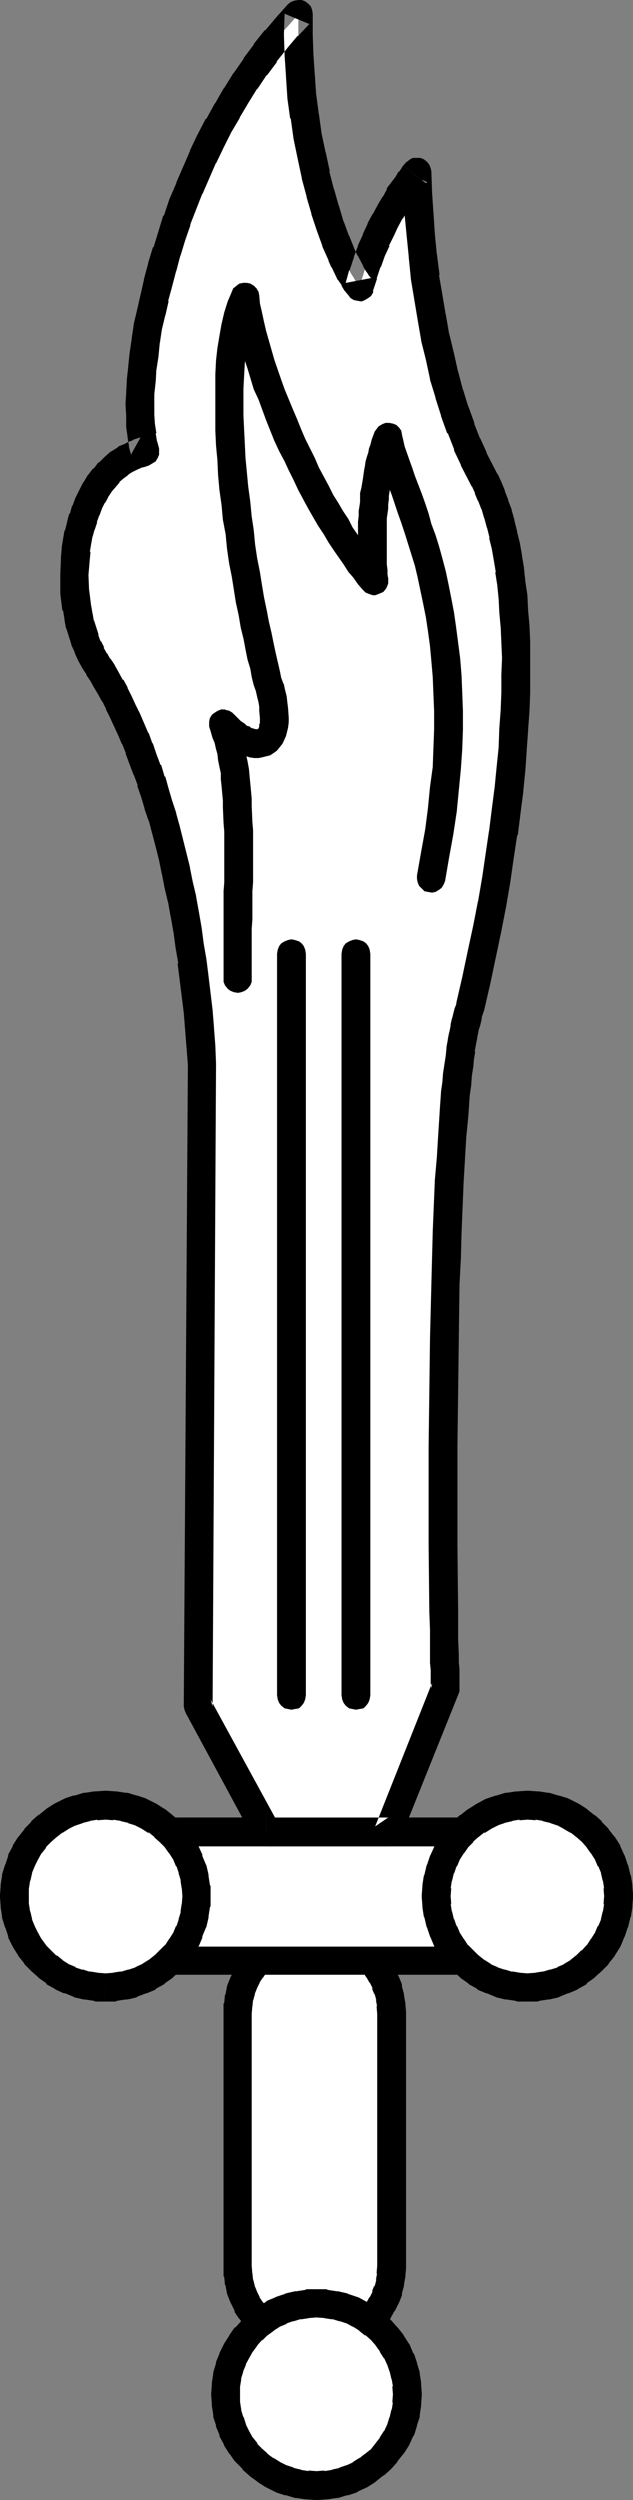
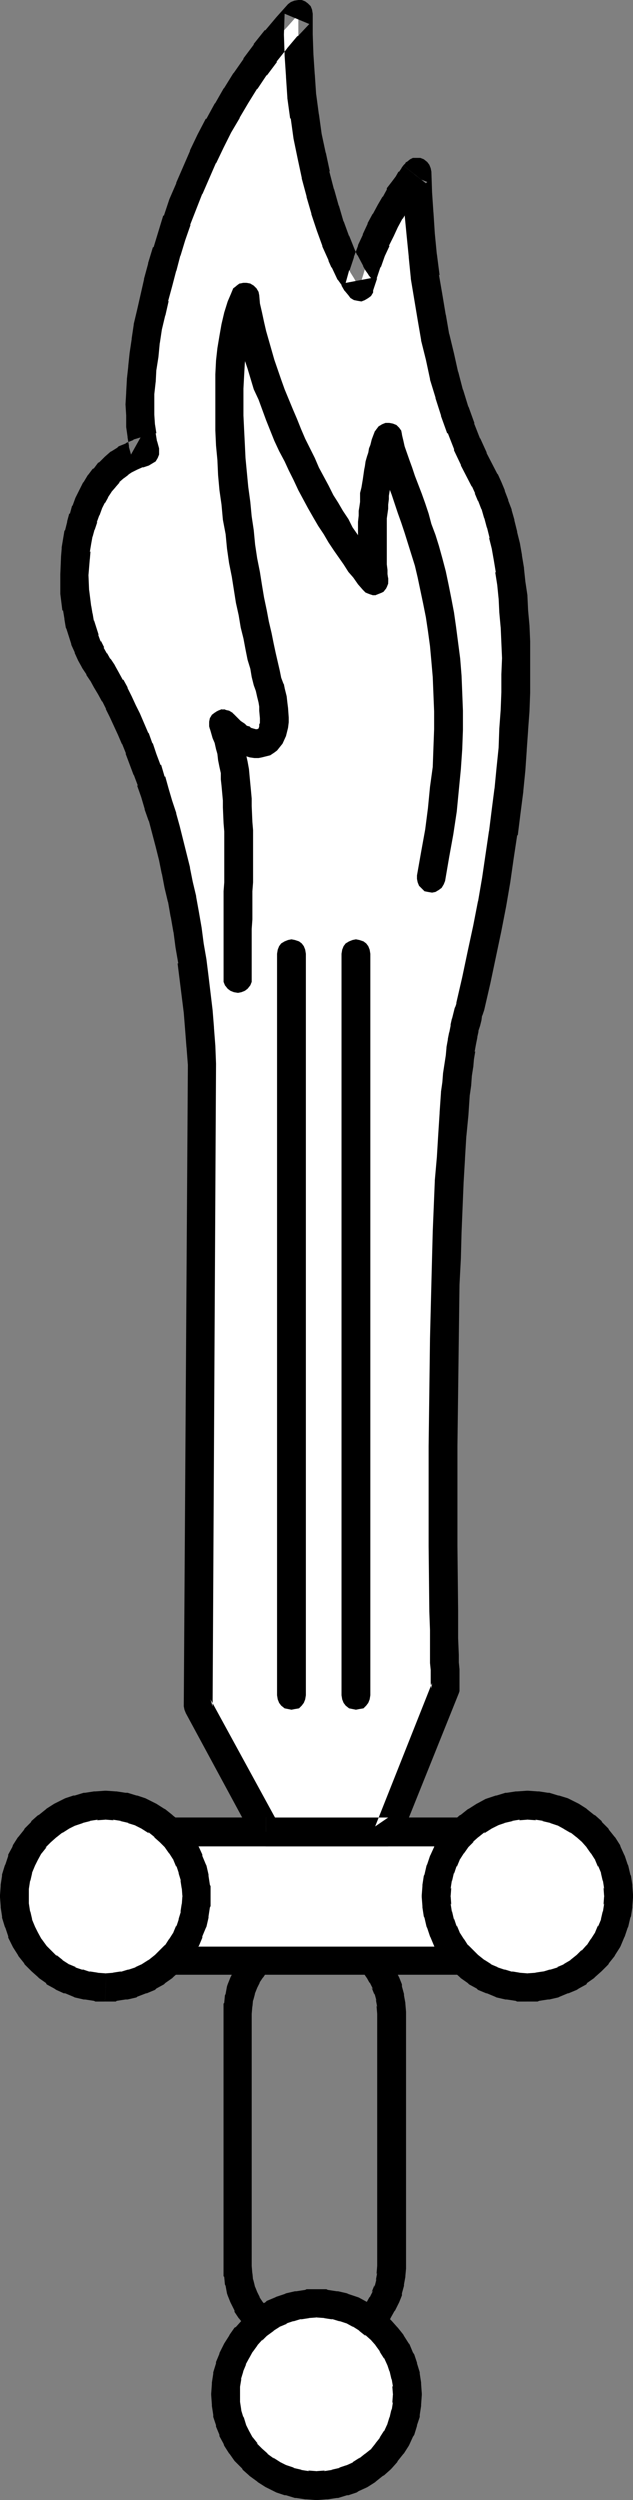
<svg xmlns="http://www.w3.org/2000/svg" xmlns:ns1="http://sodipodi.sourceforge.net/DTD/sodipodi-0.dtd" xmlns:ns2="http://www.inkscape.org/namespaces/inkscape" version="1.0" width="39.441mm" height="155.668mm" id="svg22" ns1:docname="Sword of Expulsion.wmf">
  <rect width="100%" height="100%" fill="#808080" stroke="none" />
  <ns1:namedview id="namedview22" pagecolor="#ffffff" bordercolor="#000000" borderopacity="0.25" ns2:showpageshadow="2" ns2:pageopacity="0.0" ns2:pagecheckerboard="0" ns2:deskcolor="#d1d1d1" ns2:document-units="mm" />
  <defs id="defs1">
    <pattern id="WMFhbasepattern" patternUnits="userSpaceOnUse" width="6" height="6" x="0" y="0" />
  </defs>
-   <path style="fill:#ffffff;fill-opacity:1;fill-rule:evenodd;stroke:none" d="m 74.131,551.672 1.777,-0.162 1.777,-0.162 1.777,-0.485 1.777,-0.646 1.454,-0.808 1.615,-0.808 1.292,-0.97 1.292,-1.293 1.131,-1.293 1.131,-1.293 0.808,-1.454 0.808,-1.616 0.646,-1.778 0.485,-1.778 0.162,-1.778 0.162,-1.778 v -59.95 l -0.162,-1.778 -0.162,-1.778 -0.485,-1.778 -0.646,-1.778 -0.808,-1.616 -0.808,-1.454 -1.131,-1.293 -1.131,-1.293 -1.292,-1.293 -1.292,-0.97 -1.615,-0.808 -1.454,-0.808 -1.777,-0.646 -1.777,-0.485 -1.777,-0.162 -1.777,-0.162 -1.777,0.162 -1.938,0.162 -1.615,0.485 -1.777,0.646 -1.615,0.808 -1.454,0.808 -1.292,0.97 -1.292,1.293 -1.292,1.293 -0.969,1.293 -0.969,1.454 -0.808,1.616 -0.646,1.778 -0.323,1.778 -0.323,1.778 v 1.778 59.95 1.778 l 0.323,1.778 0.323,1.778 0.646,1.778 0.808,1.616 0.969,1.454 0.969,1.293 1.292,1.293 1.292,1.293 1.292,0.97 1.454,0.808 1.615,0.808 1.777,0.646 1.615,0.485 1.938,0.162 z" id="path1" />
  <path style="fill:#000000;fill-opacity:1;fill-rule:evenodd;stroke:none" d="m 73.808,555.065 h 0.485 l 1.938,-0.162 h 0.162 l 1.777,-0.323 h 0.323 l 1.777,-0.485 h 0.485 l 1.615,-0.646 0.323,-0.162 1.615,-0.808 0.162,-0.162 1.454,-0.808 0.323,-0.162 1.454,-1.131 0.162,-0.162 1.292,-1.131 0.323,-0.323 1.131,-1.131 0.162,-0.323 1.131,-1.454 0.162,-0.323 0.808,-1.454 0.162,-0.162 0.808,-1.616 0.162,-0.323 0.646,-1.616 v -0.485 l 0.485,-1.778 v -0.323 l 0.323,-1.778 v -0.162 l 0.162,-1.778 v -60.435 l -0.162,-1.939 v -0.162 l -0.323,-1.778 v -0.323 l -0.485,-1.778 v -0.485 l -0.646,-1.616 -0.162,-0.323 -0.808,-1.616 -0.162,-0.162 -0.808,-1.454 -0.162,-0.323 -1.131,-1.454 -0.162,-0.162 -1.131,-1.293 -0.323,-0.323 -1.292,-1.131 -0.162,-0.162 -1.454,-1.131 -0.323,-0.162 -1.454,-0.808 -0.162,-0.162 -1.615,-0.808 -0.323,-0.162 -1.615,-0.646 h -0.485 l -1.777,-0.485 h -0.323 l -1.777,-0.323 h -0.162 l -1.938,-0.162 H 73.808 l -1.777,0.162 h -0.162 l -1.777,0.162 -0.485,0.162 -1.615,0.485 h -0.485 l -1.615,0.646 -0.323,0.162 -1.615,0.808 -0.162,0.162 -1.454,0.808 -0.323,0.162 -1.454,1.131 -0.162,0.162 -1.292,1.131 -0.323,0.323 -1.131,1.293 -0.162,0.162 -1.131,1.454 -0.162,0.162 -0.969,1.454 v 0.323 l -0.808,1.616 -0.162,0.323 -0.646,1.616 -0.162,0.485 -0.323,1.778 -0.162,0.323 -0.162,1.778 -0.162,0.162 v 1.939 60.435 1.778 l 0.162,0.162 0.162,1.778 0.162,0.323 0.323,1.778 0.162,0.485 0.646,1.616 0.162,0.323 0.808,1.616 v 0.323 l 0.969,1.454 0.162,0.162 1.131,1.454 0.162,0.323 1.131,1.131 0.323,0.323 1.292,1.131 0.162,0.162 1.454,1.131 0.323,0.162 1.454,0.808 0.162,0.162 1.615,0.808 0.323,0.162 1.615,0.646 h 0.485 l 1.615,0.485 0.485,0.162 1.777,0.162 h 0.162 l 1.777,0.162 0.485,-6.787 -1.777,-0.162 h 0.162 l -1.777,-0.162 0.323,0.162 -1.777,-0.485 h 0.485 l -1.777,-0.485 0.485,0.162 -1.615,-0.808 0.162,0.162 -1.454,-0.97 0.323,0.162 -1.454,-0.97 0.323,0.162 -1.292,-1.131 0.162,0.162 -1.131,-1.293 0.162,0.323 -0.969,-1.454 0.162,0.323 -0.969,-1.454 0.162,0.162 -0.808,-1.616 0.162,0.323 -0.646,-1.616 0.162,0.485 -0.485,-1.939 v 0.323 l -0.162,-1.778 v 0.323 l -0.162,-1.939 v 0.323 -59.95 0.323 l 0.162,-1.939 v 0.323 l 0.162,-1.778 v 0.323 l 0.485,-1.778 -0.162,0.323 0.646,-1.616 -0.162,0.323 0.808,-1.616 -0.162,0.162 0.969,-1.454 -0.162,0.323 0.969,-1.454 -0.162,0.323 1.131,-1.293 -0.162,0.162 1.292,-1.131 -0.323,0.162 1.454,-0.97 -0.323,0.162 1.454,-0.97 -0.162,0.162 1.615,-0.808 -0.485,0.162 1.777,-0.485 h -0.485 l 1.777,-0.485 -0.323,0.162 1.777,-0.162 h -0.162 l 1.777,-0.162 H 73.808 l 1.938,0.162 -0.323,-0.162 1.777,0.323 -0.323,-0.162 1.777,0.485 h -0.323 l 1.615,0.485 -0.323,-0.162 1.615,0.808 -0.162,-0.162 1.454,0.97 -0.323,-0.162 1.454,0.97 -0.323,-0.162 1.292,1.131 -0.162,-0.162 1.131,1.293 -0.162,-0.323 0.969,1.454 -0.162,-0.323 0.808,1.454 v -0.162 l 0.808,1.616 -0.323,-0.323 0.646,1.616 v -0.323 l 0.485,1.778 -0.162,-0.323 0.323,1.778 -0.162,-0.323 0.162,1.939 v -0.323 59.95 -0.323 l -0.162,1.939 0.162,-0.323 -0.323,1.778 0.162,-0.323 -0.485,1.939 v -0.485 l -0.646,1.616 0.323,-0.323 -0.808,1.616 v -0.162 l -0.808,1.454 0.162,-0.323 -0.969,1.454 0.162,-0.323 -1.131,1.293 0.162,-0.162 -1.292,1.131 0.323,-0.162 -1.454,0.97 0.323,-0.162 -1.454,0.97 0.162,-0.162 -1.615,0.808 0.323,-0.162 -1.615,0.485 h 0.323 l -1.777,0.485 0.323,-0.162 -1.777,0.323 0.323,-0.162 -1.938,0.162 h 0.485 z" id="path2" />
  <path style="fill:#ffffff;fill-opacity:1;fill-rule:evenodd;stroke:none" d="m 74.615,584.96 2.1,-0.162 2.1,-0.323 2.1,-0.485 1.938,-0.646 1.938,-0.97 1.777,-1.131 1.615,-1.131 1.454,-1.454 1.454,-1.454 1.131,-1.616 1.131,-1.778 0.969,-1.939 0.646,-1.939 0.485,-2.101 0.323,-2.101 0.162,-2.262 -0.162,-2.262 -0.323,-2.101 -0.485,-1.939 -0.646,-2.101 -0.969,-1.778 -1.131,-1.778 -1.131,-1.616 -1.454,-1.616 -1.454,-1.293 -1.615,-1.293 -1.777,-1.131 -1.938,-0.808 -1.938,-0.646 -2.1,-0.646 -2.1,-0.323 -2.1,-0.162 -2.261,0.162 -2.1,0.323 -2.1,0.646 -1.938,0.646 -1.938,0.808 -1.777,1.131 -1.615,1.293 -1.454,1.293 -1.454,1.616 -1.292,1.616 -0.969,1.778 -0.969,1.778 -0.646,2.101 -0.646,1.939 -0.323,2.101 v 2.262 2.262 l 0.323,2.101 0.646,2.101 0.646,1.939 0.969,1.939 0.969,1.778 1.292,1.616 1.454,1.454 1.454,1.454 1.615,1.131 1.777,1.131 1.938,0.97 1.938,0.646 2.1,0.485 2.1,0.323 z" id="path3" />
  <path style="fill:#000000;fill-opacity:1;fill-rule:evenodd;stroke:none" d="m 74.292,588.353 h 0.485 l 2.1,-0.162 h 0.323 l 2.1,-0.323 h 0.323 l 2.1,-0.646 h 0.323 l 1.938,-0.646 0.485,-0.323 1.777,-0.808 0.323,-0.162 1.777,-1.131 0.162,-0.162 1.615,-1.293 0.323,-0.162 1.454,-1.293 0.323,-0.323 1.292,-1.454 0.162,-0.323 1.292,-1.616 0.162,-0.162 1.131,-1.778 0.162,-0.323 0.808,-1.778 0.323,-0.485 0.646,-2.101 v -0.162 l 0.646,-1.939 v -0.485 l 0.323,-2.101 v -0.323 l 0.162,-2.262 v -0.323 l -0.162,-2.262 v -0.323 l -0.323,-2.101 v -0.323 l -0.646,-2.101 v -0.162 l -0.646,-1.939 -0.323,-0.485 -0.808,-1.939 -0.162,-0.162 -1.131,-1.778 -0.162,-0.323 -1.292,-1.616 -0.162,-0.162 -1.292,-1.454 -0.323,-0.323 -1.454,-1.454 -0.323,-0.162 -1.615,-1.131 -0.162,-0.323 -1.777,-0.97 -0.323,-0.162 -1.777,-0.97 -0.485,-0.162 -1.938,-0.646 -0.323,-0.162 -2.1,-0.485 h -0.323 l -2.1,-0.323 -0.323,-0.162 h -2.1 -0.485 -2.1 l -0.323,0.162 -2.1,0.323 h -0.323 l -2.1,0.485 -0.323,0.162 -1.938,0.646 -0.323,0.162 -1.938,0.808 -0.323,0.323 -1.777,0.97 -0.162,0.323 -1.777,1.131 -0.162,0.162 -1.454,1.454 -0.162,0.162 -1.454,1.616 -0.323,0.162 -1.131,1.616 -0.162,0.323 -1.131,1.778 -0.162,0.323 -0.969,1.939 v 0.162 l -0.808,1.939 v 0.323 l -0.646,2.101 v 0.323 l -0.323,2.101 v 0.323 l -0.162,2.262 v 0.323 l 0.162,2.262 v 0.323 l 0.323,2.101 v 0.485 l 0.646,1.939 v 0.323 l 0.808,1.939 v 0.323 l 0.969,1.778 0.162,0.485 1.131,1.778 0.162,0.162 1.131,1.616 0.323,0.323 1.454,1.454 0.162,0.323 1.454,1.293 0.162,0.162 1.777,1.293 0.162,0.162 1.777,1.131 0.323,0.162 1.938,0.97 0.323,0.162 1.938,0.646 h 0.323 l 2.1,0.646 h 0.323 l 2.1,0.323 h 0.323 l 2.1,0.162 0.485,-6.787 -2.261,-0.162 0.323,0.162 -2.1,-0.323 h 0.323 l -2.1,-0.485 h 0.323 l -1.938,-0.646 0.323,0.162 -1.938,-0.97 0.323,0.162 -1.777,-1.131 0.323,0.323 -1.777,-1.293 0.323,0.162 -1.454,-1.293 0.162,0.162 -1.454,-1.454 0.323,0.162 -1.292,-1.616 0.162,0.323 -0.969,-1.778 0.162,0.323 -0.969,-1.939 0.162,0.323 -0.646,-2.101 v 0.323 l -0.646,-2.101 0.162,0.485 -0.323,-2.101 v 0.323 -2.262 0.323 -2.101 0.162 l 0.323,-1.939 -0.162,0.323 0.646,-2.101 -0.162,0.323 0.808,-1.939 -0.162,0.162 0.969,-1.778 -0.162,0.323 0.969,-1.778 -0.162,0.323 1.292,-1.778 -0.323,0.323 1.454,-1.616 -0.162,0.323 1.454,-1.454 -0.323,0.323 1.777,-1.293 -0.323,0.162 1.777,-1.131 -0.323,0.162 1.938,-0.808 h -0.323 l 1.938,-0.646 -0.323,0.162 2.1,-0.646 -0.323,0.162 2.1,-0.323 h -0.323 l 2.261,-0.162 h -0.485 l 2.261,0.162 h -0.323 l 2.1,0.323 -0.323,-0.162 2.1,0.646 -0.323,-0.162 1.938,0.646 -0.323,-0.162 1.777,0.97 -0.162,-0.162 1.777,1.131 -0.323,-0.162 1.615,1.293 -0.162,-0.323 1.615,1.454 -0.323,-0.323 1.292,1.454 -0.162,-0.162 1.292,1.778 -0.323,-0.323 1.131,1.778 v -0.162 l 0.808,1.778 -0.162,-0.485 0.646,1.939 v -0.162 l 0.485,2.101 v -0.323 l 0.323,1.939 -0.162,-0.162 0.162,2.101 v -0.323 l -0.162,2.262 0.162,-0.323 -0.323,2.101 v -0.485 l -0.485,2.101 v -0.162 l -0.646,2.101 0.162,-0.485 -0.808,1.778 v -0.162 l -1.131,1.778 0.323,-0.323 -1.292,1.616 0.162,-0.162 -1.292,1.616 0.323,-0.323 -1.615,1.293 0.162,-0.162 -1.615,1.293 0.323,-0.323 -1.777,1.131 h 0.162 l -1.777,0.808 0.323,-0.162 -1.938,0.646 h 0.323 l -2.1,0.485 h 0.323 l -2.1,0.323 0.323,-0.162 -2.261,0.162 h 0.485 z" id="path4" />
  <path style="fill:#ffffff;fill-opacity:1;fill-rule:evenodd;stroke:none" d="m 108.208,461.343 h 1.615 l 1.454,-0.162 1.454,-0.485 1.292,-0.485 1.454,-0.646 1.131,-0.808 1.292,-0.808 0.969,-0.97 1.131,-1.131 0.808,-1.131 0.646,-1.293 0.808,-1.293 0.485,-1.293 0.323,-1.454 0.162,-1.616 0.162,-1.454 -0.162,-1.616 -0.162,-1.454 -0.323,-1.616 -0.485,-1.293 -0.808,-1.293 -0.646,-1.293 -0.808,-1.131 -1.131,-1.131 -0.969,-0.97 -1.292,-0.808 -1.131,-0.808 -1.454,-0.646 -1.292,-0.485 -1.454,-0.323 -1.454,-0.323 h -1.615 -68.155 -1.615 l -1.454,0.323 -1.454,0.323 -1.454,0.485 -1.292,0.646 -1.292,0.808 -1.131,0.808 -1.131,0.97 -0.969,1.131 -0.808,1.131 -0.808,1.293 -0.646,1.293 -0.485,1.293 -0.323,1.616 -0.323,1.454 v 1.616 1.454 l 0.323,1.616 0.323,1.454 0.485,1.293 0.646,1.293 0.808,1.293 0.808,1.131 0.969,1.131 1.131,0.97 1.131,0.808 1.292,0.808 1.292,0.646 1.454,0.485 1.454,0.485 1.454,0.162 h 1.615 z" id="path5" />
  <path style="fill:#000000;fill-opacity:1;fill-rule:evenodd;stroke:none" d="m 108.208,464.736 h 0.162 1.454 0.485 l 1.454,-0.323 h 0.323 l 1.454,-0.485 h 0.323 l 1.454,-0.485 0.323,-0.162 1.292,-0.646 0.162,-0.162 1.292,-0.808 0.323,-0.162 1.131,-0.808 0.323,-0.162 0.969,-0.97 0.323,-0.323 0.969,-1.131 0.162,-0.162 0.969,-1.131 0.162,-0.323 0.646,-1.293 0.162,-0.162 0.646,-1.293 0.162,-0.485 0.485,-1.293 0.162,-0.323 0.323,-1.616 v -0.162 l 0.323,-1.616 v -0.323 l 0.162,-1.616 v -0.162 l -0.162,-1.616 v -0.323 l -0.323,-1.616 v -0.162 l -0.323,-1.616 -0.162,-0.323 -0.485,-1.293 -0.162,-0.323 -0.646,-1.454 -0.162,-0.162 -0.646,-1.293 -0.162,-0.162 -0.969,-1.293 -0.162,-0.162 -0.969,-1.131 -0.323,-0.323 -0.969,-0.97 -0.323,-0.162 -1.131,-0.808 -0.323,-0.162 -1.292,-0.808 -0.162,-0.162 -1.292,-0.646 -0.323,-0.162 -1.454,-0.485 h -0.323 l -1.454,-0.485 h -0.323 l -1.454,-0.162 -0.485,-0.162 h -1.454 -68.478 -1.454 l -0.485,0.162 -1.615,0.162 h -0.162 l -1.454,0.485 h -0.323 l -1.454,0.485 -0.323,0.162 -1.292,0.646 -0.162,0.162 -1.292,0.646 -0.323,0.323 -1.292,0.808 -0.323,0.323 -0.969,0.97 -0.162,0.162 -0.969,1.131 -0.162,0.162 -0.969,1.131 -0.162,0.323 -0.808,1.293 -0.162,0.162 -0.646,1.454 -0.162,0.323 -0.485,1.293 v 0.323 l -0.485,1.616 v 0.162 l -0.162,1.616 -0.162,0.323 v 1.616 0.162 1.616 l 0.162,0.323 0.162,1.616 v 0.162 l 0.485,1.616 v 0.323 l 0.485,1.293 0.162,0.485 0.646,1.293 0.162,0.162 0.808,1.293 0.162,0.323 0.969,1.131 0.162,0.162 0.969,1.131 0.162,0.162 0.969,0.97 0.323,0.323 1.292,0.808 0.323,0.323 1.292,0.646 0.162,0.162 1.292,0.646 0.323,0.162 1.454,0.485 h 0.323 l 1.454,0.485 h 0.162 l 1.615,0.323 h 0.485 1.454 0.162 68.155 v -6.625 h -68.155 0.162 l -1.615,-0.162 0.485,0.162 -1.615,-0.323 h 0.323 l -1.454,-0.323 h 0.323 l -1.454,-0.485 0.485,0.323 -1.292,-0.808 v 0.162 l -1.292,-0.808 0.485,0.323 -1.292,-0.97 0.323,0.323 -0.969,-0.97 0.162,0.162 -0.969,-1.131 0.162,0.162 -0.969,-1.131 0.162,0.323 -0.646,-1.131 0.162,0.162 -0.646,-1.293 0.162,0.323 -0.485,-1.454 v 0.485 l -0.323,-1.454 v 0.162 l -0.162,-1.454 v 0.323 -1.454 0.162 -1.454 0.323 l 0.162,-1.454 v 0.162 l 0.323,-1.454 v 0.485 l 0.485,-1.454 -0.162,0.485 0.646,-1.454 -0.162,0.162 0.646,-1.131 -0.162,0.323 0.969,-1.131 -0.162,0.162 0.969,-1.131 -0.162,0.162 0.969,-0.97 -0.323,0.323 1.292,-0.97 -0.485,0.323 1.292,-0.808 v 0.162 l 1.292,-0.646 -0.485,0.162 1.454,-0.485 h -0.323 l 1.454,-0.323 h -0.323 l 1.615,-0.162 h -0.485 1.615 -0.162 68.155 -0.162 1.615 -0.485 l 1.615,0.162 h -0.323 l 1.454,0.323 h -0.323 l 1.292,0.485 -0.323,-0.162 1.292,0.646 -0.162,-0.162 1.292,0.646 -0.323,-0.162 1.131,0.97 -0.162,-0.162 0.969,0.97 -0.162,-0.323 0.969,1.131 -0.162,-0.323 0.808,1.293 -0.162,-0.323 0.808,1.131 -0.162,-0.162 0.646,1.454 -0.162,-0.485 0.485,1.454 -0.162,-0.485 0.485,1.454 -0.162,-0.162 0.323,1.454 v -0.323 1.454 -0.162 1.454 -0.323 l -0.323,1.454 0.162,-0.162 -0.485,1.454 0.162,-0.485 -0.485,1.454 0.162,-0.323 -0.646,1.293 0.162,-0.162 -0.808,1.131 0.162,-0.323 -0.808,1.293 0.162,-0.323 -0.969,1.131 0.162,-0.323 -0.969,1.131 0.162,-0.323 -1.131,0.97 0.323,-0.162 -1.292,0.646 0.162,-0.162 -1.292,0.808 0.323,-0.323 -1.292,0.485 h 0.323 l -1.454,0.323 h 0.323 l -1.615,0.323 0.485,-0.162 -1.615,0.162 h 0.162 z" id="path6" />
  <path style="fill:#ffffff;fill-opacity:1;fill-rule:evenodd;stroke:none" d="m 24.872,467.806 2.1,-0.162 2.1,-0.323 2.1,-0.646 1.938,-0.646 1.938,-0.808 1.777,-1.131 1.615,-1.293 1.454,-1.454 1.454,-1.454 1.292,-1.616 1.131,-1.778 0.808,-1.939 0.808,-1.939 0.485,-2.101 0.323,-2.101 0.162,-2.101 -0.162,-2.262 -0.323,-2.101 -0.485,-2.101 -0.808,-1.939 -0.808,-1.939 -1.131,-1.778 -1.292,-1.616 -1.454,-1.454 -1.454,-1.454 -1.615,-1.131 -1.777,-1.131 -1.938,-0.97 -1.938,-0.646 -2.1,-0.485 -2.1,-0.323 -2.1,-0.162 -2.261,0.162 -2.1,0.323 -2.1,0.485 -1.938,0.646 -1.938,0.97 -1.777,1.131 -1.615,1.131 -1.454,1.454 -1.454,1.454 -1.131,1.616 -1.131,1.778 -0.969,1.939 -0.646,1.939 -0.646,2.101 -0.162,2.101 -0.162,2.262 0.162,2.101 0.162,2.101 0.646,2.101 0.646,1.939 0.969,1.939 1.131,1.778 1.131,1.616 1.454,1.454 1.454,1.454 1.615,1.293 1.777,1.131 1.938,0.808 1.938,0.646 2.1,0.646 2.1,0.323 z" id="path7" />
  <path style="fill:#000000;fill-opacity:1;fill-rule:evenodd;stroke:none" d="m 24.71,471.038 h 0.323 2.261 l 0.162,-0.162 2.1,-0.323 h 0.485 l 2.1,-0.485 0.162,-0.162 2.1,-0.808 h 0.162 l 1.938,-0.808 0.323,-0.323 1.777,-0.97 0.323,-0.323 1.615,-1.131 0.323,-0.323 1.454,-1.293 0.162,-0.162 1.292,-1.454 0.323,-0.323 1.292,-1.616 0.162,-0.323 0.969,-1.778 0.323,-0.323 0.808,-1.939 v -0.323 l 0.808,-1.939 0.162,-0.323 0.485,-2.101 v -0.323 l 0.323,-2.101 0.162,-0.323 v -2.101 -0.485 -2.101 l -0.162,-0.323 -0.323,-2.101 v -0.323 l -0.485,-2.101 -0.162,-0.323 -0.808,-1.939 v -0.323 l -0.808,-1.778 -0.323,-0.485 -0.969,-1.778 -0.162,-0.162 -1.292,-1.616 -0.323,-0.323 -1.292,-1.454 -0.162,-0.323 -1.615,-1.293 -0.162,-0.162 -1.615,-1.293 -0.323,-0.162 -1.777,-1.131 -0.323,-0.162 -1.938,-0.97 -0.323,-0.162 -1.938,-0.646 h -0.162 l -2.1,-0.646 h -0.485 l -2.1,-0.323 H 27.294 l -2.261,-0.162 h -0.323 l -2.261,0.162 h -0.323 l -2.1,0.323 h -0.323 l -2.1,0.646 h -0.323 l -1.938,0.646 -0.323,0.162 -1.938,0.97 -0.323,0.162 -1.777,1.131 -0.162,0.162 -1.615,1.293 -0.323,0.162 -1.454,1.293 -0.162,0.323 -1.454,1.454 -0.162,0.323 -1.292,1.616 -0.162,0.162 -1.131,1.778 -0.162,0.485 -0.969,1.778 v 0.323 l -0.646,1.939 -0.162,0.323 -0.646,2.101 v 0.323 l -0.323,2.101 v 0.323 L 0,445.991 v 0.485 l 0.162,2.101 v 0.323 l 0.323,2.101 v 0.323 l 0.646,2.101 0.162,0.323 0.646,1.939 v 0.323 l 0.969,1.939 0.162,0.323 1.131,1.778 0.162,0.323 1.292,1.616 0.162,0.323 1.454,1.454 0.162,0.162 1.454,1.293 0.323,0.323 1.615,1.131 0.162,0.323 1.777,0.97 0.485,0.323 1.777,0.808 h 0.323 l 1.938,0.808 0.323,0.162 2.1,0.485 h 0.323 l 2.1,0.323 0.323,0.162 h 2.261 l 0.323,-6.625 -2.261,-0.162 h 0.323 l -2.1,-0.323 0.323,0.162 -1.938,-0.646 0.162,0.162 -1.938,-0.646 h 0.323 l -1.938,-0.808 0.323,0.162 -1.777,-1.131 0.323,0.162 -1.615,-1.293 0.162,0.323 -1.454,-1.454 0.162,0.162 -1.454,-1.454 0.323,0.323 -1.292,-1.778 0.162,0.323 -0.969,-1.778 0.162,0.323 -0.969,-1.939 0.162,0.323 -0.808,-1.939 0.162,0.323 -0.485,-2.101 v 0.323 l -0.323,-2.101 v 0.323 -2.262 0.485 -2.262 0.323 l 0.323,-2.101 v 0.323 l 0.485,-2.101 -0.162,0.323 0.808,-1.939 -0.162,0.323 0.969,-1.939 -0.162,0.323 0.969,-1.778 -0.162,0.323 1.292,-1.616 -0.323,0.162 1.454,-1.454 -0.162,0.162 1.454,-1.293 -0.162,0.162 1.615,-1.293 -0.323,0.323 1.777,-1.131 -0.323,0.162 1.938,-0.97 -0.323,0.162 1.938,-0.646 h -0.162 l 1.938,-0.485 h -0.323 l 2.1,-0.323 -0.323,0.162 2.261,-0.162 h -0.323 l 2.1,0.162 -0.323,-0.162 2.1,0.323 h -0.323 l 2.1,0.485 h -0.323 l 2.1,0.646 -0.485,-0.162 1.938,0.97 -0.323,-0.162 1.777,1.131 -0.162,-0.323 1.615,1.293 -0.323,-0.162 1.454,1.293 -0.162,-0.162 1.454,1.454 -0.162,-0.162 1.131,1.616 -0.162,-0.323 1.131,1.778 -0.162,-0.323 0.808,1.939 v -0.323 l 0.646,1.939 -0.162,-0.323 0.646,2.101 -0.162,-0.323 0.323,2.101 v -0.323 l 0.162,2.262 v -0.485 l -0.162,2.262 v -0.323 l -0.323,2.101 0.162,-0.323 -0.646,2.101 0.162,-0.323 -0.646,1.939 v -0.323 l -0.808,1.939 0.162,-0.323 -1.131,1.778 0.162,-0.323 -1.131,1.778 0.162,-0.323 -1.454,1.454 0.162,-0.162 -1.454,1.454 0.323,-0.323 -1.615,1.293 0.162,-0.162 -1.777,1.131 0.323,-0.162 -1.777,0.808 h 0.162 l -1.938,0.646 0.323,-0.162 -2.1,0.646 0.323,-0.162 -2.1,0.323 h 0.323 l -2.1,0.162 h 0.323 z" id="path8" />
  <path style="fill:#ffffff;fill-opacity:1;fill-rule:evenodd;stroke:none" d="m 124.198,467.806 2.261,-0.162 2.1,-0.323 2.1,-0.646 1.938,-0.646 1.938,-0.808 1.777,-1.131 1.615,-1.293 1.454,-1.454 1.454,-1.454 1.131,-1.616 1.131,-1.778 0.808,-1.939 0.808,-1.939 0.485,-2.101 0.323,-2.101 0.162,-2.101 -0.162,-2.262 -0.323,-2.101 -0.485,-2.101 -0.808,-1.939 -0.808,-1.939 -1.131,-1.778 -1.131,-1.616 -1.454,-1.454 -1.454,-1.454 -1.615,-1.131 -1.777,-1.131 -1.938,-0.97 -1.938,-0.646 -2.1,-0.485 -2.1,-0.323 -2.261,-0.162 -2.261,0.162 -1.938,0.323 -2.1,0.485 -2.1,0.646 -1.777,0.97 -1.777,1.131 -1.777,1.131 -1.454,1.454 -1.292,1.454 -1.292,1.616 -1.131,1.778 -0.808,1.939 -0.808,1.939 -0.485,2.101 -0.323,2.101 -0.162,2.262 0.162,2.101 0.323,2.101 0.485,2.101 0.808,1.939 0.808,1.939 1.131,1.778 1.292,1.616 1.292,1.454 1.454,1.454 1.777,1.293 1.777,1.131 1.777,0.808 2.1,0.646 2.1,0.646 1.938,0.323 z" id="path9" />
  <path style="fill:#000000;fill-opacity:1;fill-rule:evenodd;stroke:none" d="m 124.036,471.038 h 0.323 2.261 l 0.323,-0.162 2.1,-0.323 h 0.323 l 2.1,-0.485 0.323,-0.162 1.938,-0.808 h 0.162 l 1.938,-0.808 0.485,-0.323 1.777,-0.97 0.162,-0.323 1.615,-1.131 0.323,-0.323 1.454,-1.293 0.162,-0.162 1.454,-1.454 0.162,-0.323 1.292,-1.616 0.162,-0.323 1.131,-1.778 0.162,-0.323 0.808,-1.939 0.162,-0.323 0.646,-1.939 0.162,-0.323 0.485,-2.101 0.162,-0.323 0.323,-2.101 v -0.323 l 0.162,-2.101 v -0.485 l -0.162,-2.101 v -0.323 l -0.323,-2.101 -0.162,-0.323 -0.485,-2.101 -0.162,-0.323 -0.646,-1.939 -0.162,-0.323 -0.808,-1.778 -0.162,-0.485 -1.131,-1.778 -0.162,-0.162 -1.292,-1.616 -0.162,-0.323 -1.454,-1.454 -0.162,-0.323 -1.454,-1.293 -0.323,-0.162 -1.615,-1.293 -0.162,-0.162 -1.777,-1.131 -0.323,-0.162 -1.938,-0.97 -0.323,-0.162 -2.1,-0.646 h -0.162 l -2.1,-0.646 h -0.323 l -2.1,-0.323 h -0.323 l -2.261,-0.162 H 124.036 l -2.261,0.162 h -0.323 l -2.1,0.323 h -0.323 l -2.1,0.646 h -0.162 l -1.938,0.646 -0.485,0.162 -1.777,0.97 -0.323,0.162 -1.777,1.131 -0.323,0.162 -1.615,1.293 -0.323,0.162 -1.454,1.293 -0.162,0.323 -1.454,1.454 -0.162,0.323 -1.292,1.616 -0.162,0.162 -1.131,1.778 -0.162,0.485 -0.808,1.778 -0.162,0.323 -0.646,1.939 -0.162,0.323 -0.485,2.101 -0.162,0.323 -0.323,2.101 v 0.323 l -0.162,2.101 v 0.485 l 0.162,2.101 v 0.323 l 0.323,2.101 0.162,0.323 0.485,2.101 0.162,0.323 0.646,1.939 0.162,0.323 0.808,1.939 0.162,0.323 1.131,1.778 0.162,0.323 1.292,1.616 0.162,0.323 1.454,1.454 0.162,0.162 1.454,1.293 0.323,0.323 1.615,1.131 0.323,0.323 1.777,0.97 0.323,0.323 1.938,0.808 h 0.162 l 1.938,0.808 0.323,0.162 2.1,0.485 h 0.323 l 2.1,0.323 0.323,0.162 h 2.261 l 0.323,-6.625 -2.1,-0.162 h 0.162 l -1.938,-0.323 0.323,0.162 -2.1,-0.646 0.323,0.162 -1.938,-0.646 h 0.162 l -1.938,-0.808 0.485,0.162 -1.777,-1.131 0.162,0.162 -1.615,-1.293 0.323,0.323 -1.454,-1.454 0.162,0.162 -1.454,-1.454 0.162,0.323 -1.131,-1.778 0.162,0.323 -1.131,-1.778 0.162,0.323 -0.808,-1.939 v 0.323 l -0.646,-1.939 v 0.323 l -0.485,-2.101 v 0.323 l -0.323,-2.101 0.162,0.323 -0.162,-2.262 v 0.485 l 0.162,-2.262 -0.162,0.323 0.323,-2.101 v 0.323 l 0.485,-2.101 v 0.323 l 0.646,-1.939 v 0.323 l 0.808,-1.939 -0.162,0.323 1.131,-1.778 -0.162,0.323 1.131,-1.616 -0.162,0.162 1.454,-1.454 -0.323,0.162 1.454,-1.293 -0.162,0.162 1.615,-1.293 -0.162,0.323 1.777,-1.131 -0.323,0.162 1.938,-0.97 -0.485,0.162 1.938,-0.646 h -0.162 l 2.1,-0.485 h -0.323 l 1.938,-0.323 -0.162,0.162 2.1,-0.162 H 124.036 l 2.261,0.162 -0.323,-0.162 2.1,0.323 h -0.485 l 2.1,0.485 h -0.162 l 1.938,0.646 -0.323,-0.162 1.777,0.97 -0.323,-0.162 1.938,1.131 -0.323,-0.323 1.615,1.293 -0.162,-0.162 1.454,1.293 -0.162,-0.162 1.292,1.454 -0.162,-0.162 1.131,1.616 -0.162,-0.323 1.131,1.778 -0.162,-0.323 0.808,1.939 v -0.323 l 0.808,1.939 -0.162,-0.323 0.485,2.101 v -0.323 l 0.323,2.101 -0.162,-0.323 0.162,2.262 v -0.485 l -0.162,2.262 0.162,-0.323 -0.323,2.101 v -0.323 l -0.485,2.101 0.162,-0.323 -0.808,1.939 v -0.323 l -0.808,1.939 0.162,-0.323 -1.131,1.778 0.162,-0.323 -1.131,1.778 0.162,-0.323 -1.292,1.454 v -0.162 l -1.454,1.454 0.323,-0.323 -1.615,1.293 0.323,-0.162 -1.938,1.131 0.485,-0.162 -1.938,0.808 h 0.323 l -2.1,0.646 0.323,-0.162 -2.1,0.646 0.485,-0.162 -2.1,0.323 h 0.323 l -2.261,0.162 h 0.323 z" id="path10" />
  <path style="fill:#ffffff;fill-opacity:1;fill-rule:evenodd;stroke:none" d="m 62.664,431.125 -15.989,-29.571 0.969,-151.088 -0.323,-4.201 -0.323,-4.201 -0.323,-4.04 -0.485,-4.04 -0.485,-3.878 -0.485,-3.878 -0.485,-3.717 -0.646,-3.717 -0.646,-3.555 -0.646,-3.555 -0.646,-3.555 -0.646,-3.232 -0.808,-3.232 -0.808,-3.232 -0.808,-3.07 -0.808,-3.07 -0.969,-2.909 -0.808,-2.747 -0.808,-2.747 -0.969,-2.747 -0.969,-2.424 -0.969,-2.585 -0.969,-2.262 -0.969,-2.262 -0.969,-2.262 -0.969,-2.101 -0.969,-1.939 -0.969,-1.939 -0.969,-1.778 -0.969,-1.616 -0.808,-1.616 -1.131,-1.454 -0.808,-1.454 -0.808,-1.616 -0.808,-1.616 -0.646,-1.616 -1.131,-3.717 -0.485,-1.778 -0.323,-1.939 -0.485,-3.878 v -4.04 l 0.162,-3.878 0.162,-1.939 0.323,-1.939 0.323,-1.939 0.485,-1.939 0.485,-1.778 0.646,-1.778 0.646,-1.616 0.808,-1.616 0.969,-1.616 0.969,-1.454 0.969,-1.293 1.131,-1.293 1.292,-1.131 1.292,-0.97 1.292,-0.97 1.454,-0.808 1.615,-0.485 1.454,-0.646 -0.323,-1.778 -0.323,-1.939 -0.323,-2.262 v -2.424 l -0.162,-2.585 0.162,-2.747 0.162,-2.747 0.323,-3.07 0.323,-3.07 0.485,-3.232 0.485,-3.393 0.646,-3.393 0.808,-3.393 0.808,-3.555 0.969,-3.717 1.131,-3.717 1.292,-3.555 1.131,-3.717 1.454,-3.717 1.454,-3.878 1.615,-3.555 1.615,-3.878 1.777,-3.555 1.938,-3.717 1.938,-3.555 2.1,-3.555 2.261,-3.393 2.261,-3.393 2.423,-3.232 2.423,-3.232 2.746,-2.909 2.584,-2.909 v 4.686 l 0.162,4.848 0.323,4.848 0.323,4.848 0.646,4.686 0.808,4.686 0.808,4.686 0.969,4.363 1.131,4.363 1.131,4.04 1.292,3.717 1.292,3.555 1.292,3.232 0.646,1.454 0.808,1.454 0.646,1.293 0.808,1.293 0.646,1.131 0.646,0.97 0.969,-3.07 0.808,-2.747 1.131,-2.747 0.969,-2.424 1.131,-2.424 1.131,-2.262 1.131,-2.101 1.131,-1.778 0.969,-1.778 0.969,-1.454 0.969,-1.293 0.646,-0.97 0.646,-0.97 0.485,-0.646 0.323,-0.323 0.162,-0.162 0.162,5.009 0.323,4.848 0.323,5.009 0.485,4.848 0.646,5.009 0.646,4.848 0.808,4.686 0.969,4.686 0.969,4.686 1.131,4.363 1.131,4.363 1.292,4.04 1.454,4.04 1.454,3.717 1.615,3.555 1.777,3.232 0.808,1.616 0.808,1.778 0.808,1.939 0.646,2.101 0.808,2.262 0.646,2.262 0.646,2.585 0.485,2.585 0.485,2.747 0.485,2.909 0.485,3.07 0.323,3.393 0.162,3.232 0.323,3.555 0.162,3.717 v 3.878 3.878 4.201 l -0.162,4.201 -0.323,4.363 -0.323,4.686 -0.323,4.686 -0.485,4.848 -0.646,5.171 -0.646,5.171 -0.808,5.333 -0.969,5.494 -0.969,5.656 -1.131,5.817 -1.131,6.14 -1.292,6.14 -1.454,6.302 -0.485,0.97 -0.323,1.293 -0.162,1.293 -0.485,1.293 -0.162,1.616 -0.323,1.616 -0.323,1.778 -0.323,1.939 -0.162,1.939 -0.323,2.101 -0.162,2.101 -0.323,2.262 -0.323,4.848 -0.485,5.009 -0.323,5.333 -0.323,5.656 -0.162,5.817 -0.323,5.979 -0.162,6.14 -0.162,6.302 -0.323,12.604 -0.162,12.766 -0.162,12.604 v 23.431 5.494 l 0.162,5.009 v 4.848 l 0.162,4.363 v 2.101 2.101 1.778 1.778 l 0.162,1.778 v 1.616 1.293 l 0.162,1.454 -13.566,33.773 z" id="path11" />
  <path style="fill:#000000;fill-opacity:1;fill-rule:evenodd;stroke:none" d="m 62.664,427.732 3.069,1.778 -16.151,-29.571 0.485,1.616 0.808,-151.088 v -0.162 l -0.162,-4.201 v 0 l -0.323,-4.201 v -0.162 l -0.323,-4.04 v 0 l -0.485,-4.04 v 0 l -0.485,-4.04 -0.485,-3.878 v 0 l -0.646,-3.717 -0.485,-3.717 v 0 l -0.646,-3.717 v 0 L 46.19,211.038 v -0.162 L 45.383,207.483 v 0 l -0.646,-3.232 v -0.162 l -0.808,-3.232 -0.808,-3.232 v 0 l -0.808,-3.232 -0.808,-2.909 v -0.162 l -0.969,-2.909 v 0 l -0.808,-2.747 -0.808,-2.909 H 38.761 l -0.808,-2.747 h -0.162 l -0.969,-2.585 v 0 l -0.808,-2.424 -0.162,-0.162 -0.808,-2.262 -0.162,-0.162 -0.969,-2.262 v 0 l -0.969,-2.262 -0.969,-1.939 -0.969,-2.101 v 0 l -0.969,-1.939 v -0.162 l -0.969,-1.778 h -0.162 l -0.969,-1.778 v 0 l -0.808,-1.454 -0.162,-0.323 -0.969,-1.454 v 0.162 l -0.808,-1.454 v 0.162 l -0.808,-1.454 h 0.162 l -0.808,-1.616 v 0.323 l -0.646,-1.778 0.162,0.162 -1.131,-3.555 v 0.323 l -0.323,-1.939 v 0.162 l -0.323,-1.939 v 0.162 l -0.485,-3.878 v 0.323 l -0.162,-3.878 v 0.162 l 0.323,-3.878 v 0.162 l 0.162,-1.939 -0.162,0.162 0.323,-1.939 v 0 l 0.323,-1.778 v 0.162 l 0.485,-1.778 v 0.162 l 0.646,-1.939 -0.162,0.162 0.646,-1.778 v 0.162 l 0.646,-1.778 -0.162,0.323 0.808,-1.616 v 0.162 l 0.808,-1.454 -0.162,0.162 0.969,-1.454 -0.162,0.162 1.131,-1.293 -0.162,0.162 1.131,-1.293 -0.323,0.162 1.292,-1.131 -0.162,0.162 1.292,-0.97 -0.323,0.162 1.454,-0.97 -0.485,0.323 1.615,-0.808 -0.323,0.162 1.454,-0.646 -0.162,0.162 1.454,-0.485 0.808,-0.485 0.808,-0.485 0.485,-0.808 0.323,-0.808 v -0.808 -0.646 l -0.485,-1.778 v 0.162 L 36.662,101.964 h 0.162 l -0.323,-2.101 v 0.162 l -0.162,-2.424 v 0.162 -2.585 0 -2.585 0.162 l 0.323,-2.909 v 0.162 l 0.162,-3.07 v 0.162 l 0.485,-3.07 0.323,-3.393 v 0.162 l 0.485,-3.232 v 0 l 0.808,-3.393 v 0.162 l 0.808,-3.555 -0.162,0.162 0.969,-3.555 v 0 l 0.969,-3.717 v 0.162 l 0.969,-3.717 v 0.162 l 1.131,-3.717 1.292,-3.717 -0.162,0.162 1.454,-3.717 v 0 l 1.454,-3.717 v 0.162 l 1.615,-3.717 1.615,-3.717 v 0.162 l 1.777,-3.717 v 0 l 1.777,-3.555 v 0 l 2.1,-3.555 -0.162,0.162 2.1,-3.555 v 0 l 2.1,-3.393 v 0.162 l 2.261,-3.393 v 0.162 l 2.423,-3.232 h -0.162 l 2.584,-3.232 -0.162,0.162 2.584,-3.07 V 8.564 L 72.839,5.656 67.025,3.232 66.863,8.08 V 8.241 l 0.162,4.686 v 0.162 l 0.323,4.848 v 0.162 l 0.323,4.848 v 0.162 l 0.646,4.686 0.162,0.162 0.646,4.686 v 0 l 0.969,4.686 v 0 l 0.969,4.525 v 0.162 l 1.131,4.201 v 0.162 l 1.131,3.878 v 0.162 l 1.292,3.878 v 0 l 1.292,3.555 v 0.162 l 1.454,3.232 v 0.162 l 0.646,1.454 0.162,0.162 1.292,2.747 0.162,0.162 0.808,1.131 v 0.162 l 0.646,1.131 0.162,0.162 0.808,0.97 0.485,0.646 0.808,0.485 0.808,0.162 0.969,0.162 0.808,-0.323 0.808,-0.485 0.646,-0.485 0.485,-0.808 v -0.485 l 0.969,-2.909 -0.162,0.162 0.969,-2.909 v 0.323 l 0.969,-2.747 v 0 l 1.131,-2.424 h -0.162 l 1.131,-2.262 v 0 l 0.969,-2.101 v 0 l 1.131,-2.101 v 0.162 l 1.131,-1.939 v 0 l 0.969,-1.778 -0.162,0.323 0.969,-1.454 v 0 l 0.969,-1.293 0.646,-0.97 v 0.162 l 0.646,-0.97 0.162,-0.162 0.323,-0.485 -0.162,0.162 -5.33,-4.201 -0.485,0.646 0.162,-0.162 -0.646,0.97 h -0.162 l -0.646,1.131 -0.969,1.293 v 0 l -1.131,1.454 v 0.323 l -0.969,1.778 V 46.215 l -1.131,1.939 v 0 l -1.131,2.101 -0.162,0.162 -1.131,2.101 v 0.162 l -1.131,2.424 v 0.162 l -1.131,2.424 v 0.162 l -0.969,2.585 v 0.162 l -0.969,2.909 -0.162,0.162 -0.808,2.909 5.976,-1.131 -0.808,-0.97 0.323,0.323 -0.808,-1.131 v 0 l -0.646,-1.131 0.162,0.162 -1.454,-2.747 v 0.162 l -0.646,-1.454 v 0 l -1.292,-3.232 v 0.162 L 80.914,52.032 v 0.162 l -1.131,-3.878 v 0.162 l -1.131,-4.04 v 0.162 L 77.522,40.236 77.684,40.398 76.715,35.873 v 0.162 l -0.969,-4.525 v 0 l -0.646,-4.686 v 0.162 l -0.646,-4.848 v 0.162 L 74.131,17.452 v 0.162 l -0.323,-4.848 v 0 L 73.646,8.08 V 8.241 3.393 3.232 L 73.485,2.262 73.162,1.454 72.516,0.808 71.87,0.323 71.062,0 H 70.255 L 69.286,0.162 68.478,0.485 67.832,0.97 65.087,4.04 v 0 L 62.503,7.11 H 62.341 l -2.584,3.232 v 0.162 l -2.423,3.232 v 0.162 l -2.261,3.232 -0.162,0.162 -2.1,3.393 -0.162,0.162 -1.938,3.393 -0.162,0.162 -1.938,3.555 H 48.452 L 46.514,31.672 v 0 l -1.777,3.717 v 0.162 l -1.615,3.717 -1.615,3.717 v 0.162 l -1.615,3.717 v 0 l -1.292,3.878 h -0.162 l -1.131,3.717 -1.131,3.717 h -0.162 l -1.131,3.717 v 0.162 l -0.969,3.555 v 0.162 l -0.808,3.555 v 0 l -0.808,3.555 v 0 l -0.808,3.393 v 0.162 L 31.009,79.664 v 0.162 l -0.485,3.232 -0.323,3.07 v 0.162 l -0.323,2.909 v 0.162 l -0.162,2.909 v 0.162 l -0.162,2.747 v 0 l 0.162,2.585 v 0.162 2.424 0.162 l 0.323,2.262 v 0.162 l 0.323,1.939 v 0.323 l 0.485,1.778 2.261,-4.04 -1.615,0.485 -0.162,0.162 -1.615,0.646 -0.162,0.162 -1.615,0.646 -0.323,0.323 -1.292,0.808 -0.323,0.162 -1.292,1.131 -0.162,0.162 -1.131,1.131 -0.323,0.162 -0.969,1.293 -0.323,0.162 -0.969,1.293 -0.162,0.162 -0.969,1.616 -0.162,0.162 -0.808,1.616 v 0 l -0.808,1.616 -0.162,0.323 -0.646,1.778 -0.162,0.162 -0.485,1.778 h -0.162 l -0.485,1.778 v 0.162 l -0.485,1.939 -0.162,0.162 -0.323,1.939 v 0 l -0.323,1.939 v 0.323 l -0.162,1.939 v 0.162 l -0.162,3.878 v 0.323 4.04 0.323 l 0.485,3.878 h 0.162 l 0.323,1.939 v 0.162 l 0.323,1.939 0.162,0.323 1.131,3.555 v 0.162 l 0.808,1.778 v 0.162 l 0.808,1.778 v 0 l 0.808,1.454 0.162,0.323 0.969,1.454 v 0.162 l 0.969,1.454 -0.162,-0.323 0.969,1.778 v 0 l 0.969,1.616 v 0 l 0.969,1.778 v -0.162 l 0.969,1.939 -0.162,-0.162 0.969,1.939 0.969,2.101 0.969,2.101 v 0 l 0.969,2.262 v -0.162 l 0.969,2.424 -0.162,-0.162 0.969,2.585 v 0 l 0.969,2.585 v -0.162 l 0.969,2.585 h -0.162 l 0.969,2.747 0.808,2.747 v 0.162 l 0.969,2.747 v -0.162 l 0.808,3.07 0.808,3.07 v 0 l 0.808,3.232 0.646,3.232 v -0.162 l 0.646,3.393 v 0 l 0.808,3.393 v -0.162 l 0.646,3.717 v -0.162 l 0.646,3.717 v -0.162 l 0.485,3.717 0.646,3.717 h -0.162 l 0.485,3.878 0.485,3.878 v 0 l 0.485,3.878 v 0 l 0.323,4.04 v 0 l 0.323,4.201 v -0.162 l 0.323,4.201 v -0.162 l -0.969,151.088 0.162,0.808 0.323,0.808 15.989,29.571 v 0 l 0.646,0.646 0.646,0.646 0.808,0.323 0.808,0.162 z" id="path12" />
  <path style="fill:#000000;fill-opacity:1;fill-rule:evenodd;stroke:none" d="m 100.295,43.145 0.323,-0.323 -0.162,0.162 0.162,-0.162 -5.814,-2.262 0.162,5.009 v 0 l 0.323,4.848 v 0.162 l 0.485,5.009 0.485,4.848 v 0.162 l 0.485,4.848 v 0.162 l 0.808,4.848 v 0 l 0.808,4.848 v 0 l 0.808,4.686 v 0.162 l 1.131,4.525 v 0 l 0.969,4.525 v 0.162 l 1.292,4.201 v 0.162 l 1.292,4.04 v 0.162 l 1.454,4.04 h 0.162 l 1.454,3.717 v 0.323 l 1.615,3.393 v 0.162 l 2.584,5.009 v -0.162 l 0.808,1.778 -0.162,-0.162 0.808,1.939 v -0.162 l 0.808,2.101 v -0.162 l 0.646,2.262 v -0.162 l 0.646,2.424 v -0.162 l 0.646,2.585 -0.162,-0.162 0.646,2.585 v 0 l 0.485,2.747 v 0 l 0.485,2.909 -0.162,-0.162 0.485,3.07 v 0 l 0.323,3.232 v -0.162 l 0.162,3.393 0.323,3.555 v -0.162 l 0.162,3.717 0.162,3.717 v -0.162 l -0.162,3.878 v 4.201 0 l -0.162,4.201 v 0 l -0.323,4.363 v 0 l -0.162,4.525 v 0 l -0.485,4.686 -0.485,5.009 v -0.162 l -0.646,5.009 -0.646,5.171 v -0.162 l -0.808,5.494 v 0 l -0.808,5.494 -0.969,5.656 v -0.162 l -1.131,5.817 v 0 l -1.292,5.979 -1.292,6.14 v 0 l -1.454,6.302 0.162,-0.323 -0.323,0.97 -0.162,0.323 -0.323,1.293 -0.323,1.293 v -0.162 l -0.323,1.454 v 0.323 l -0.323,1.616 v -0.162 l -0.323,1.616 v 0.162 l -0.323,1.778 v 0.162 l -0.162,1.778 -0.323,2.101 v 0 l -0.323,2.101 -0.162,2.101 -0.323,2.262 v 0.162 l -0.323,4.686 v 0.162 l -0.323,5.009 v 0 l -0.323,5.332 v 0 l -0.485,5.494 v 0.162 l -0.485,11.796 -0.162,6.14 -0.162,6.302 v 0 l -0.323,12.766 -0.162,12.766 -0.162,12.604 v 23.592 l 0.162,15.351 0.162,4.363 v -0.162 2.262 3.878 -0.162 1.939 l 0.162,1.616 v 1.616 0 1.454 l 0.162,1.293 0.162,-1.293 -13.405,33.773 3.069,-2.101 H 62.664 v 6.787 h 28.748 l 0.485,-0.162 0.808,-0.162 0.808,-0.485 0.646,-0.646 0.323,-0.808 13.566,-33.773 0.162,-0.485 v -0.808 -1.293 0 -1.293 -0.162 -1.616 l -0.162,-1.616 v 0 -1.778 0 l -0.162,-3.878 v 0 -2.101 0 -4.363 l -0.162,-15.351 v 0 -23.431 0 l 0.162,-12.604 0.162,-12.766 0.162,-12.604 v 0 l 0.323,-6.14 0.162,-6.14 0.485,-11.796 v 0 l 0.323,-5.494 v -0.162 l 0.323,-5.333 v 0.162 l 0.485,-5.009 v 0 l 0.323,-4.848 v 0.162 l 0.323,-2.262 0.162,-2.262 0.323,-2.101 v 0.162 l 0.162,-1.939 0.323,-1.939 -0.162,0.162 0.323,-1.778 v 0 l 0.323,-1.616 v -0.162 l 0.323,-1.454 -0.162,0.323 0.485,-1.454 v 0 l 0.323,-1.293 0.162,-1.293 v 0.323 l 0.323,-0.97 0.162,-0.485 1.454,-6.302 v 0 l 1.292,-6.14 1.292,-6.14 v 0 l 1.131,-5.817 v 0 l 0.969,-5.656 0.808,-5.656 v 0 l 0.808,-5.333 0.162,-0.162 0.646,-5.171 0.646,-5.009 v -0.162 l 0.485,-4.848 0.323,-4.686 v -0.162 l 0.323,-4.525 v -0.162 l 0.323,-4.363 v 0 l 0.162,-4.363 v 0 -4.201 -3.878 -0.162 -3.878 l -0.162,-3.717 v 0 l -0.323,-3.555 -0.162,-3.393 v -0.162 l -0.485,-3.232 v 0 l -0.323,-3.07 v -0.162 l -0.485,-2.909 v -0.162 l -0.485,-2.747 v 0 l -0.646,-2.585 v -0.162 l -0.646,-2.585 v -0.162 l -0.646,-2.262 v -0.162 l -0.808,-2.101 v -0.162 l -0.808,-2.101 v -0.162 l -0.808,-1.939 v 0 l -0.808,-1.778 -0.162,-0.162 -2.584,-5.009 0.162,0.162 -1.615,-3.555 v 0.162 l -1.454,-3.717 0.162,0.162 -1.454,-4.04 v 0.162 l -1.292,-4.201 v 0.162 l -1.131,-4.363 v 0.162 l -0.969,-4.363 v 0 l -1.131,-4.686 v 0.162 l -0.808,-4.686 v 0.162 l -0.808,-4.848 v 0 l -0.808,-4.686 0.162,0.162 -0.646,-5.009 v 0.162 l -0.485,-5.009 -0.323,-5.009 v 0.162 l -0.323,-4.848 v 0 l -0.162,-4.848 -0.162,-0.808 -0.323,-0.808 -0.485,-0.646 -0.808,-0.646 -0.808,-0.323 h -0.808 -0.969 l -0.646,0.323 -0.808,0.646 h -0.162 l -0.162,0.323 -0.323,0.323 -0.162,0.162 z" id="path13" />
  <path style="fill:#ffffff;fill-opacity:1;fill-rule:evenodd;stroke:none" d="m 56.042,230.267 v -4.686 -4.686 -4.525 l 0.162,-4.363 v -4.363 -12.119 l -0.162,-3.717 -0.162,-3.555 -0.162,-3.393 -0.485,-3.393 -0.485,-3.07 -0.485,-2.909 -0.808,-2.585 -0.808,-2.585 1.292,1.454 1.292,0.97 1.292,0.97 1.292,0.646 1.131,0.485 1.131,0.162 h 1.131 l 0.969,-0.323 0.808,-0.646 0.808,-0.646 0.485,-1.293 0.162,-0.646 0.162,-0.646 v -0.808 l 0.162,-0.97 -0.162,-0.97 v -1.131 l -0.323,-2.262 -0.323,-1.293 -0.323,-1.454 -0.485,-1.454 -0.485,-1.778 -0.485,-1.939 -0.485,-2.262 -0.485,-2.262 -0.485,-2.424 -0.646,-2.747 -0.485,-2.747 -0.485,-2.909 -0.646,-3.07 -0.485,-3.07 -0.646,-3.232 -0.808,-6.625 -0.969,-6.787 -0.646,-6.948 -0.485,-6.948 -0.323,-6.787 v -3.232 -3.232 l 0.162,-3.07 0.162,-3.07 0.323,-2.909 0.323,-2.747 0.485,-2.747 0.646,-2.424 0.646,-2.424 0.808,-2.101 0.808,4.363 1.131,4.525 1.292,4.525 1.454,4.848 1.615,4.686 1.938,4.848 1.938,4.686 2.261,4.686 2.1,4.525 2.261,4.363 2.423,4.201 2.261,3.878 2.261,3.717 2.423,3.232 0.969,1.616 1.131,1.454 1.131,1.293 0.969,1.293 -0.162,-4.848 -0.162,-4.525 0.162,-4.525 0.323,-4.201 0.485,-4.201 0.646,-4.04 0.969,-3.878 1.131,-3.555 0.323,1.454 0.485,1.616 0.485,1.778 0.646,1.778 0.646,1.778 0.646,1.939 0.808,1.939 0.808,2.262 0.808,2.101 0.646,2.424 0.808,2.424 0.808,2.585 0.808,2.585 0.808,2.747 0.808,2.909 0.646,3.07 0.808,3.232 0.485,3.232 0.646,3.393 0.323,3.555 0.485,3.717 0.323,3.878 0.162,4.04 v 4.04 4.363 4.363 l -0.323,4.686 -0.485,4.848 -0.485,5.009 -0.808,5.171 -0.969,5.332 -0.969,5.494 z" id="path14" />
  <path style="fill:#000000;fill-opacity:1;fill-rule:evenodd;stroke:none" d="m 52.651,230.267 v 0.808 l 0.323,0.808 0.646,0.808 0.646,0.485 0.808,0.323 0.969,0.162 0.808,-0.162 0.808,-0.323 0.646,-0.485 0.646,-0.808 0.323,-0.808 v -0.808 -11.635 l 0.162,-2.262 v -2.262 -4.363 l 0.162,-2.101 v -4.04 -2.262 -1.939 -4.04 l -0.162,-1.939 -0.162,-3.717 v -1.778 l -0.162,-1.778 -0.323,-3.393 -0.162,-1.778 -0.323,-1.778 -0.323,-1.454 -0.162,-1.454 -0.485,-1.616 -0.323,-1.454 -0.323,-1.454 -0.969,-2.424 v -0.162 l -0.485,-0.808 -0.485,-0.646 -0.808,-0.485 -0.808,-0.162 -0.969,-0.162 -0.808,0.323 -0.808,0.485 -0.646,0.485 -0.485,0.808 -0.162,0.808 v 0.97 l 0.162,0.808 v -0.162 l 0.646,2.262 0.485,1.131 0.323,1.454 0.323,1.131 0.162,1.454 0.323,1.616 0.323,1.454 v 1.454 l 0.162,1.454 0.162,1.778 0.162,1.778 v 1.616 l 0.162,3.717 0.162,1.939 v 3.717 1.939 2.101 4.201 l -0.162,2.101 v 4.363 2.101 2.262 z" id="path15" />
  <path style="fill:#000000;fill-opacity:1;fill-rule:evenodd;stroke:none" d="m 55.073,168.055 -0.646,-0.485 -0.808,-0.323 -0.808,-0.323 -0.808,0.162 -0.969,0.323 -0.646,0.485 -0.646,0.646 -0.323,0.808 -0.162,0.808 v 0.808 l 0.323,0.97 0.485,0.646 0.162,0.162 1.938,1.939 0.969,0.808 0.646,0.485 0.969,0.485 0.646,0.485 0.969,0.485 2.423,0.808 1.131,0.162 h 0.969 l 0.808,-0.162 0.646,-0.162 1.292,-0.323 0.969,-0.646 0.646,-0.485 1.292,-1.616 0.808,-1.778 0.485,-1.939 0.162,-1.293 v -1.131 l -0.162,-2.262 -0.162,-1.293 -0.162,-1.454 -0.323,-1.293 -0.323,-1.293 v -0.162 l -0.485,-0.808 -0.485,-0.808 -0.646,-0.485 -0.808,-0.323 -0.969,-0.162 -0.808,0.162 -0.808,0.323 -0.646,0.646 -0.646,0.646 -0.162,0.808 -0.162,0.97 0.162,0.808 -0.162,-0.323 0.323,1.454 0.323,1.293 0.162,0.97 v 0.97 l 0.162,1.778 v 0.646 0.485 l -0.162,0.323 v 0.485 l -0.162,0.485 -0.162,0.162 h -0.323 0.323 l 0.162,-0.162 -0.323,0.162 h -0.162 -0.162 v 0 l -1.131,-0.323 -0.323,-0.323 -0.646,-0.162 -0.485,-0.485 -0.485,-0.323 -0.485,-0.323 -1.777,-1.778 z" id="path16" />
  <path style="fill:#000000;fill-opacity:1;fill-rule:evenodd;stroke:none" d="m 60.403,162.884 0.323,0.808 0.485,0.646 0.646,0.485 0.808,0.323 0.969,0.162 0.808,-0.162 0.808,-0.323 0.646,-0.485 0.646,-0.808 0.323,-0.646 0.162,-0.97 -0.162,-0.808 -0.162,-0.323 -0.485,-1.293 -0.323,-1.616 -0.485,-2.101 -0.485,-2.101 -0.485,-2.262 -0.485,-2.424 -0.646,-2.747 -0.485,-2.585 -0.646,-3.07 -0.485,-2.909 -0.485,-3.07 -0.646,-3.232 -0.485,-3.232 -0.323,-3.393 -0.485,-3.232 -0.323,-3.393 -0.485,-3.555 -0.323,-3.393 -0.323,-3.393 -0.162,-3.393 -0.162,-3.232 -0.162,-3.393 v -6.302 l 0.162,-3.07 0.162,-2.909 0.323,-2.747 0.323,-2.585 0.485,-2.585 0.485,-2.262 0.646,-2.101 0.808,-1.939 h 0.162 l 0.162,-0.808 V 69.484 L 60.887,68.676 60.403,67.868 59.757,67.383 58.949,66.737 58.142,66.576 h -0.808 l -0.969,0.162 -0.646,0.485 -0.646,0.646 -0.485,0.808 v 0 l -0.969,2.262 -0.808,2.585 -0.646,2.747 -0.485,2.747 -0.485,2.909 -0.323,2.909 -0.162,3.232 v 3.232 6.625 3.393 l 0.162,3.555 0.323,3.393 0.162,3.555 0.323,3.555 0.485,3.393 0.323,3.555 0.646,3.393 0.323,3.393 0.485,3.393 0.646,3.232 0.485,3.07 0.485,3.07 0.646,2.909 0.485,2.909 0.646,2.585 0.485,2.585 0.485,2.424 0.646,2.101 0.323,1.939 0.485,1.939 0.646,1.778 z" id="path17" />
  <path style="fill:#000000;fill-opacity:1;fill-rule:evenodd;stroke:none" d="M 61.049,69.484 60.726,68.676 60.403,67.868 59.757,67.222 58.949,66.737 57.98,66.576 h -0.808 l -0.808,0.323 -0.808,0.485 -0.646,0.485 -0.323,0.808 -0.323,0.97 0.162,0.808 H 54.266 l 0.323,2.101 0.485,2.424 0.485,2.262 0.646,2.262 0.485,2.424 0.808,2.424 0.808,2.424 1.454,4.848 1.131,2.424 1.777,4.848 0.969,2.424 0.969,2.424 1.131,2.424 1.292,2.424 0.969,2.101 1.131,2.262 1.131,2.424 2.261,4.201 1.292,2.262 1.131,1.939 1.292,1.939 1.131,1.939 1.292,1.939 1.131,1.616 1.131,1.616 1.131,1.778 1.131,1.293 1.131,1.616 1.131,1.293 0.646,0.646 0.808,0.323 0.969,0.323 0.808,-0.162 0.808,-0.323 0.808,-0.323 0.646,-0.808 0.323,-0.808 0.162,-0.808 v -0.808 l -0.323,-0.808 -0.485,-0.808 -0.969,-1.293 -1.131,-1.293 -0.969,-1.293 -1.131,-1.454 -1.131,-1.616 -1.131,-1.778 -1.131,-1.616 -0.969,-1.939 -1.292,-1.939 -1.131,-1.939 -1.131,-1.778 -1.131,-2.262 -1.131,-2.101 -1.131,-2.101 -0.969,-2.262 -1.131,-2.262 -1.131,-2.262 -0.969,-2.262 -0.969,-2.424 -0.969,-2.262 -1.938,-4.686 -0.808,-2.262 -1.615,-4.686 -0.646,-2.262 -0.646,-2.262 -0.646,-2.262 -0.485,-2.101 -0.485,-2.262 -0.485,-2.101 z" id="path18" />
  <path style="fill:#000000;fill-opacity:1;fill-rule:evenodd;stroke:none" d="m 84.629,136.868 0.162,0.808 0.485,0.808 0.485,0.646 0.808,0.485 0.808,0.323 0.969,0.162 0.808,-0.323 0.808,-0.323 0.646,-0.646 0.485,-0.646 0.323,-0.808 v -0.97 -0.162 l -0.162,-1.131 v -0.97 l -0.162,-1.293 v -0.97 -1.293 -5.494 -1.131 -1.131 -0.808 l 0.162,-1.131 0.162,-1.131 v -0.97 l 0.162,-1.293 v -0.808 l 0.162,-0.97 0.162,-0.97 0.162,-0.97 0.162,-0.97 0.162,-0.808 0.162,-1.131 0.162,-0.808 0.162,-0.808 0.323,-1.131 0.323,-0.808 0.162,-0.97 0.162,-0.808 0.323,-0.485 0.323,-0.646 0.162,-0.323 0.162,-0.97 -0.162,-0.808 -0.162,-0.808 -0.485,-0.808 -0.646,-0.646 -0.808,-0.323 -0.808,-0.162 h -0.969 l -0.808,0.323 -0.646,0.485 -0.646,0.646 -0.485,0.646 0.162,-0.323 -0.323,0.808 -0.485,1.293 -0.323,1.293 -0.323,0.808 -0.162,0.97 -0.323,0.97 -0.323,1.131 -0.162,1.131 -0.162,0.808 -0.162,1.131 -0.162,1.131 -0.162,0.97 -0.162,0.97 -0.323,1.293 v 1.131 0.97 l -0.162,1.131 -0.162,0.97 v 1.131 l -0.162,1.454 v 0.97 1.131 5.817 1.131 1.293 l 0.162,1.293 v 1.131 l 0.323,1.616 z" id="path19" />
  <path style="fill:#000000;fill-opacity:1;fill-rule:evenodd;stroke:none" d="m 94.642,102.126 -0.162,-0.808 -0.485,-0.646 -0.808,-0.646 -0.808,-0.323 -0.808,-0.162 h -0.808 l -0.808,0.323 -0.808,0.485 -0.485,0.646 -0.485,0.808 -0.162,0.808 v 0.97 -0.162 l 0.323,1.778 0.646,1.778 1.131,3.555 0.646,1.939 0.646,1.778 0.808,2.101 1.454,4.363 0.808,2.262 0.808,2.424 0.808,2.585 0.808,2.585 0.808,2.585 0.646,2.747 0.646,3.07 0.646,3.07 0.646,3.232 0.485,3.232 0.485,3.555 0.323,3.555 0.323,3.717 0.162,4.04 0.162,4.04 v 4.201 l -0.162,4.363 -0.162,4.525 -0.646,4.686 -0.485,5.009 -0.646,5.009 -0.969,5.333 -0.969,5.494 v 0 0.808 l 0.162,0.808 0.323,0.808 0.646,0.646 0.646,0.646 0.808,0.162 0.969,0.162 0.808,-0.162 0.808,-0.485 0.646,-0.485 0.485,-0.808 0.323,-0.808 v 0 l 0.969,-5.656 0.969,-5.333 0.808,-5.333 0.485,-5.009 0.485,-5.009 0.323,-4.686 0.162,-4.525 v -4.525 l -0.162,-4.201 -0.162,-4.04 -0.323,-4.04 -0.485,-3.717 -0.485,-3.717 -0.485,-3.393 -0.646,-3.393 -0.646,-3.232 -0.646,-3.07 -0.808,-3.07 -0.808,-2.909 -0.808,-2.585 -0.969,-2.585 -0.646,-2.424 -0.808,-2.424 -0.808,-2.262 -0.808,-2.101 -0.808,-2.101 -0.646,-1.939 -0.646,-1.778 -1.131,-3.232 -0.323,-1.454 -0.323,-1.293 z" id="path20" />
  <path style="fill:#000000;fill-opacity:1;fill-rule:evenodd;stroke:none" d="m 72.031,224.45 -0.162,-0.97 -0.323,-0.808 -0.485,-0.646 -0.646,-0.485 -0.969,-0.323 -0.808,-0.162 -0.808,0.162 -0.808,0.323 -0.808,0.485 -0.485,0.646 -0.323,0.808 -0.162,0.97 v 174.518 l 0.162,0.97 0.323,0.808 0.485,0.646 0.808,0.646 0.808,0.162 0.808,0.162 0.808,-0.162 0.969,-0.162 0.646,-0.646 0.485,-0.646 0.323,-0.808 0.162,-0.97 z" id="path21" />
  <path style="fill:#000000;fill-opacity:1;fill-rule:evenodd;stroke:none" d="m 87.213,224.45 -0.162,-0.97 -0.323,-0.808 -0.485,-0.646 -0.646,-0.485 -0.969,-0.323 -0.808,-0.162 -0.808,0.162 -0.808,0.323 -0.808,0.485 -0.485,0.646 -0.323,0.808 -0.162,0.97 v 174.518 l 0.162,0.97 0.323,0.808 0.485,0.646 0.808,0.646 0.808,0.162 0.808,0.162 0.808,-0.162 0.969,-0.162 0.646,-0.646 0.485,-0.646 0.323,-0.808 0.162,-0.97 z" id="path22" />
</svg>